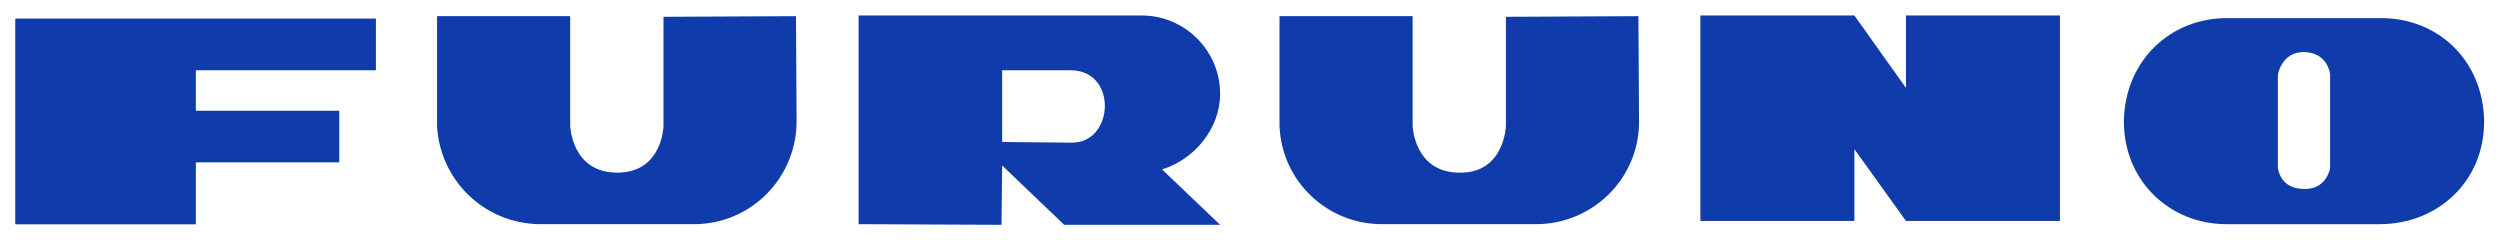
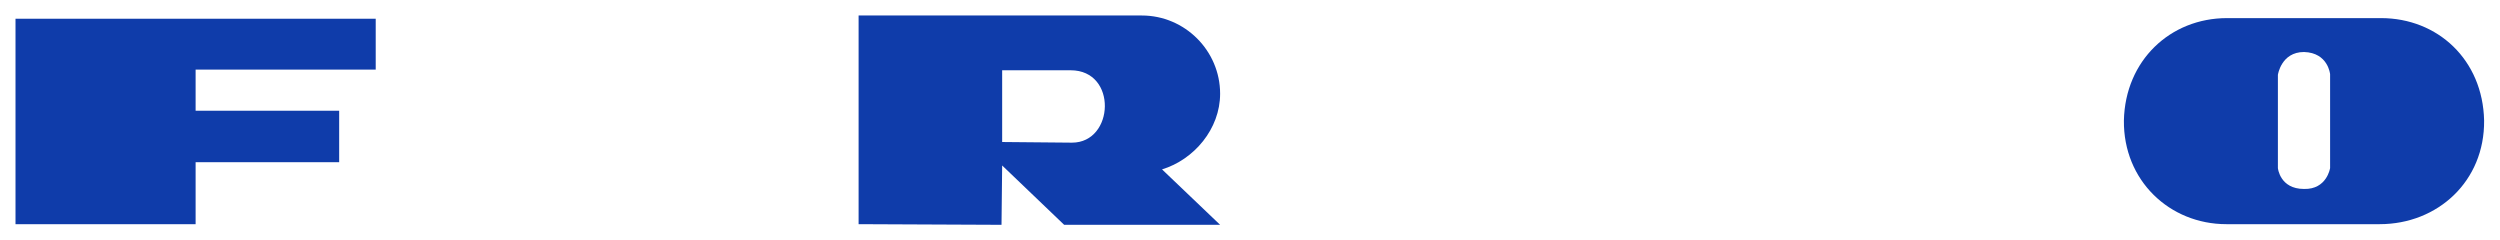
<svg xmlns="http://www.w3.org/2000/svg" xmlns:ns1="http://www.inkscape.org/namespaces/inkscape" xmlns:ns2="http://sodipodi.sourceforge.net/DTD/sodipodi-0.dtd" viewBox="0 0 812.301 78.03" height="78.03" width="812.301" xml:space="preserve" version="1.1" id="svg2" ns1:version="0.48.5 r10040" ns2:docname="Furuno.svg">
  <ns2:namedview pagecolor="#ffffff" bordercolor="#666666" borderopacity="1" objecttolerance="10" gridtolerance="10" guidetolerance="10" ns1:pageopacity="0" ns1:pageshadow="2" ns1:window-width="1280" ns1:window-height="972" id="namedview18" showgrid="false" fit-margin-top="5" fit-margin-left="5" fit-margin-right="5" fit-margin-bottom="5" ns1:zoom="1" ns1:cx="270.979" ns1:cy="57.132342" ns1:window-x="-8" ns1:window-y="-8" ns1:window-maximized="1" ns1:current-layer="g12" />
  <defs id="defs6" />
  <g transform="matrix(1.333,0,0,-1.333,162.388,145.445)" id="g10">
    <g transform="scale(0.1,0.1)" id="g12">
-       <path id="path16" style="fill:#0f3caa;fill-opacity:1;fill-rule:evenodd;stroke:none" d="m 2776.989,794.257 -1.575,257.474 -322.914,-1.575 0,-265.455 c 0,0 -3.184,-116.024 -112.909,-114.425 -111.37,0 -114.519,114.425 -114.519,114.425 l 0,267.029 -324.495,0 0,-267.029 c 4.773,-133.504 114.526,-240 249.724,-240 l -1.575,0 376.937,0 c 138.417,0 251.326,111.255 251.326,249.556" ns1:connector-curvature="0" />
      <path id="path22" style="fill:#0f3caa;fill-opacity:1;fill-rule:evenodd;stroke:none" d="m -1180.41,1045.397 0,-500.696 439.004,0 0,150.999 349.929,0 0,125.565 -349.929,0 0,100.132 439.014,0 0,124.001 -878.018,0" ns1:connector-curvature="0" />
-       <path id="path24" style="fill:#0f3caa;fill-opacity:1;fill-rule:evenodd;stroke:none" d="m -1180.41,1045.397 0,-500.696 439.004,0 0,150.999 349.929,0 0,123.98 -349.929,0 0,100.142 439.014,0 0,125.576 -878.018,0" ns1:connector-curvature="0" />
      <path id="path26" style="fill:#0f3caa;fill-opacity:1;fill-rule:evenodd;stroke:none" d="m 1614.269,678.219 c 77.949,23.835 141.569,98.543 141.569,184.375 0,104.883 -85.901,190.746 -190.879,190.746 l -690.323,0 0,-508.639 348.344,-1.585 1.585,144.641 151.125,-144.641 380.149,0 -141.569,135.103 z m -219.5,65.167 -170.204,1.585 0,174.851 167.02,0 c 114.519,0 106.566,-176.436 3.184,-176.436" ns1:connector-curvature="0" />
-       <path id="path30" style="fill:#0f3caa;fill-opacity:1;fill-rule:evenodd;stroke:none" d="m 723.539,795.842 -1.599,255.889 -322.882,-1.575 0,-265.455 c 0,0 -1.599,-114.425 -112.938,-114.425 -111.349,0 -114.519,114.425 -114.519,114.425 l 0,267.029 -324.481,0 0,-267.029 c 6.354,-131.919 114.519,-238.401 249.72,-240 l -1.585,0 378.55,0 c 138.385,0 249.734,112.854 249.734,251.141" ns1:connector-curvature="0" />
-       <path id="path32" style="fill:#0f3caa;fill-opacity:1;fill-rule:evenodd;stroke:none" d="m 2926.497,1053.34 0,-500.686 375.397,0 0,174.837 125.645,-174.837 375.397,0 0,500.686 -375.397,0 0,-176.45 -125.645,176.45 -375.397,0" ns1:connector-curvature="0" />
      <path id="path34" style="fill:#0f3caa;fill-opacity:1;fill-rule:evenodd;stroke:none" d="m 4585.502,1046.972 -375.362,0 c -138.382,0 -248.142,-103.323 -251.326,-249.545 -1.574,-146.23 111.335,-252.726 249.717,-252.726 139.991,0 272.005,0 373.788,0 141.566,0 256.085,104.897 254.51,252.726 -3.184,147.832 -112.945,249.545 -251.326,249.545 z M 4397.821,630.533 c -58.852,0 -63.645,50.857 -63.645,50.857 l 0,227.306 c 0,0 7.977,55.633 63.645,55.633 58.852,-1.609 63.61,-54.058 63.61,-54.058 l 0,-228.881 c 0,0 -7.943,-52.442 -63.61,-50.857" ns1:connector-curvature="0" />
    </g>
  </g>
</svg>